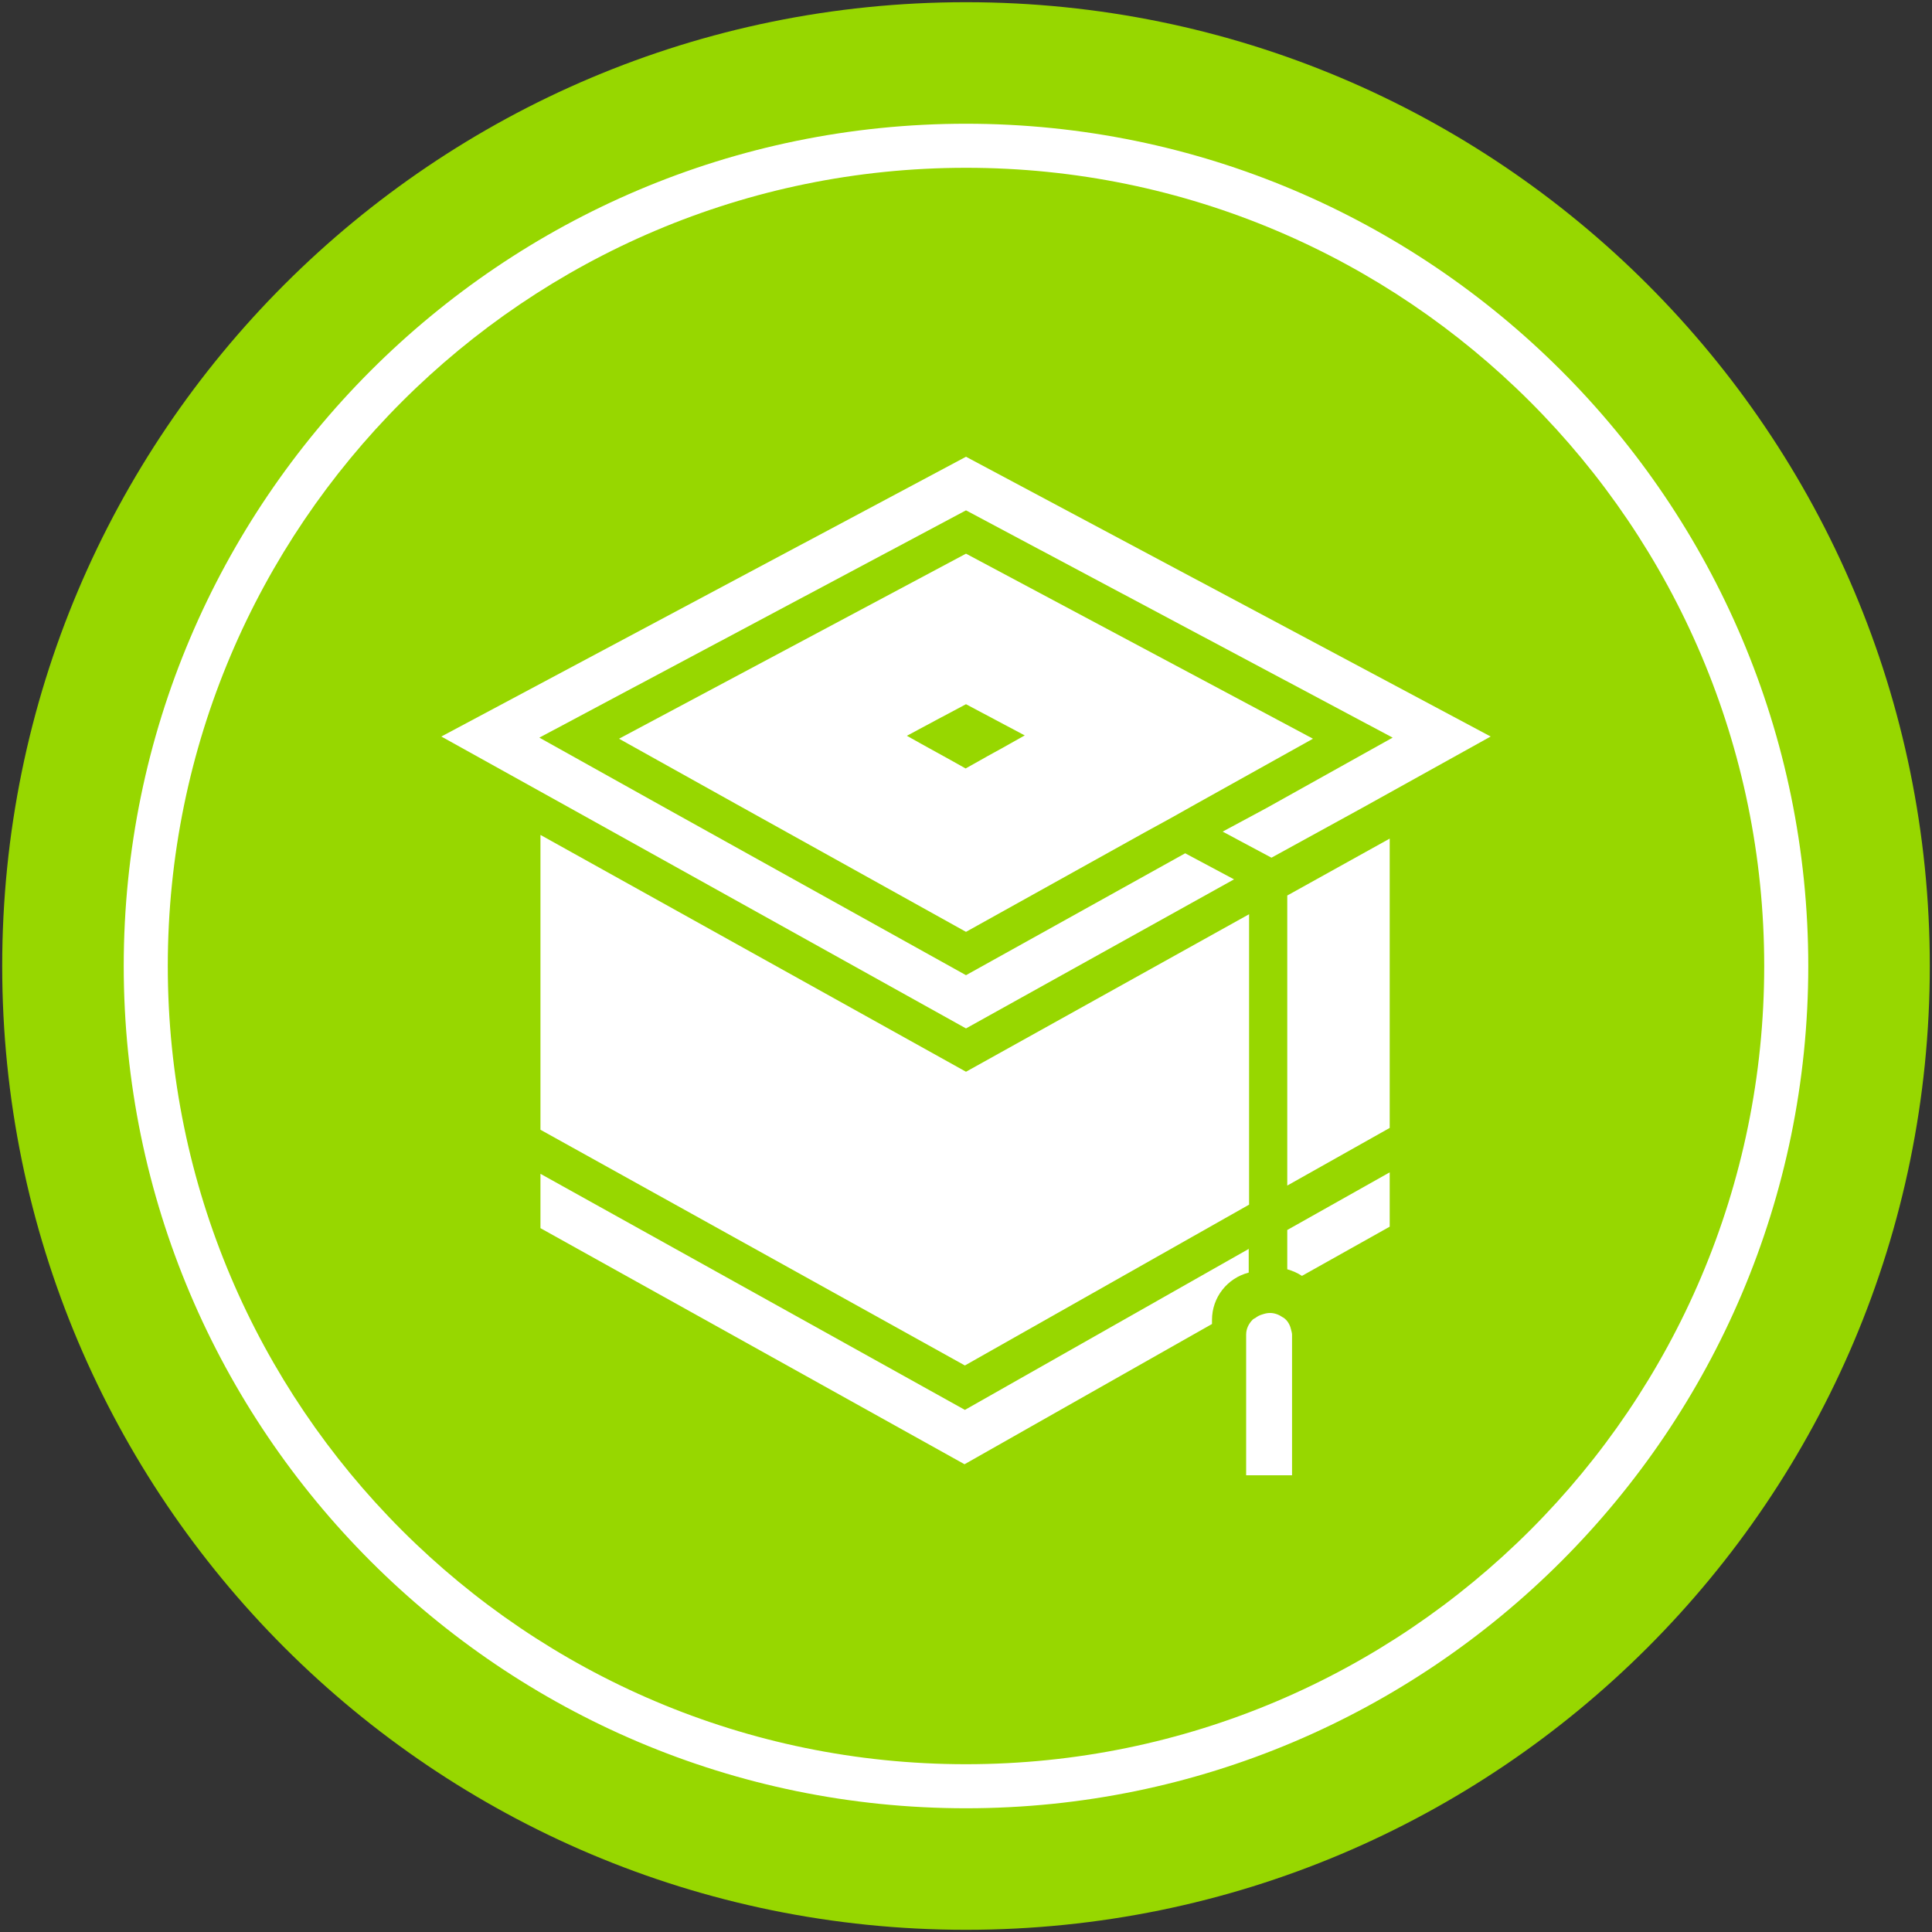
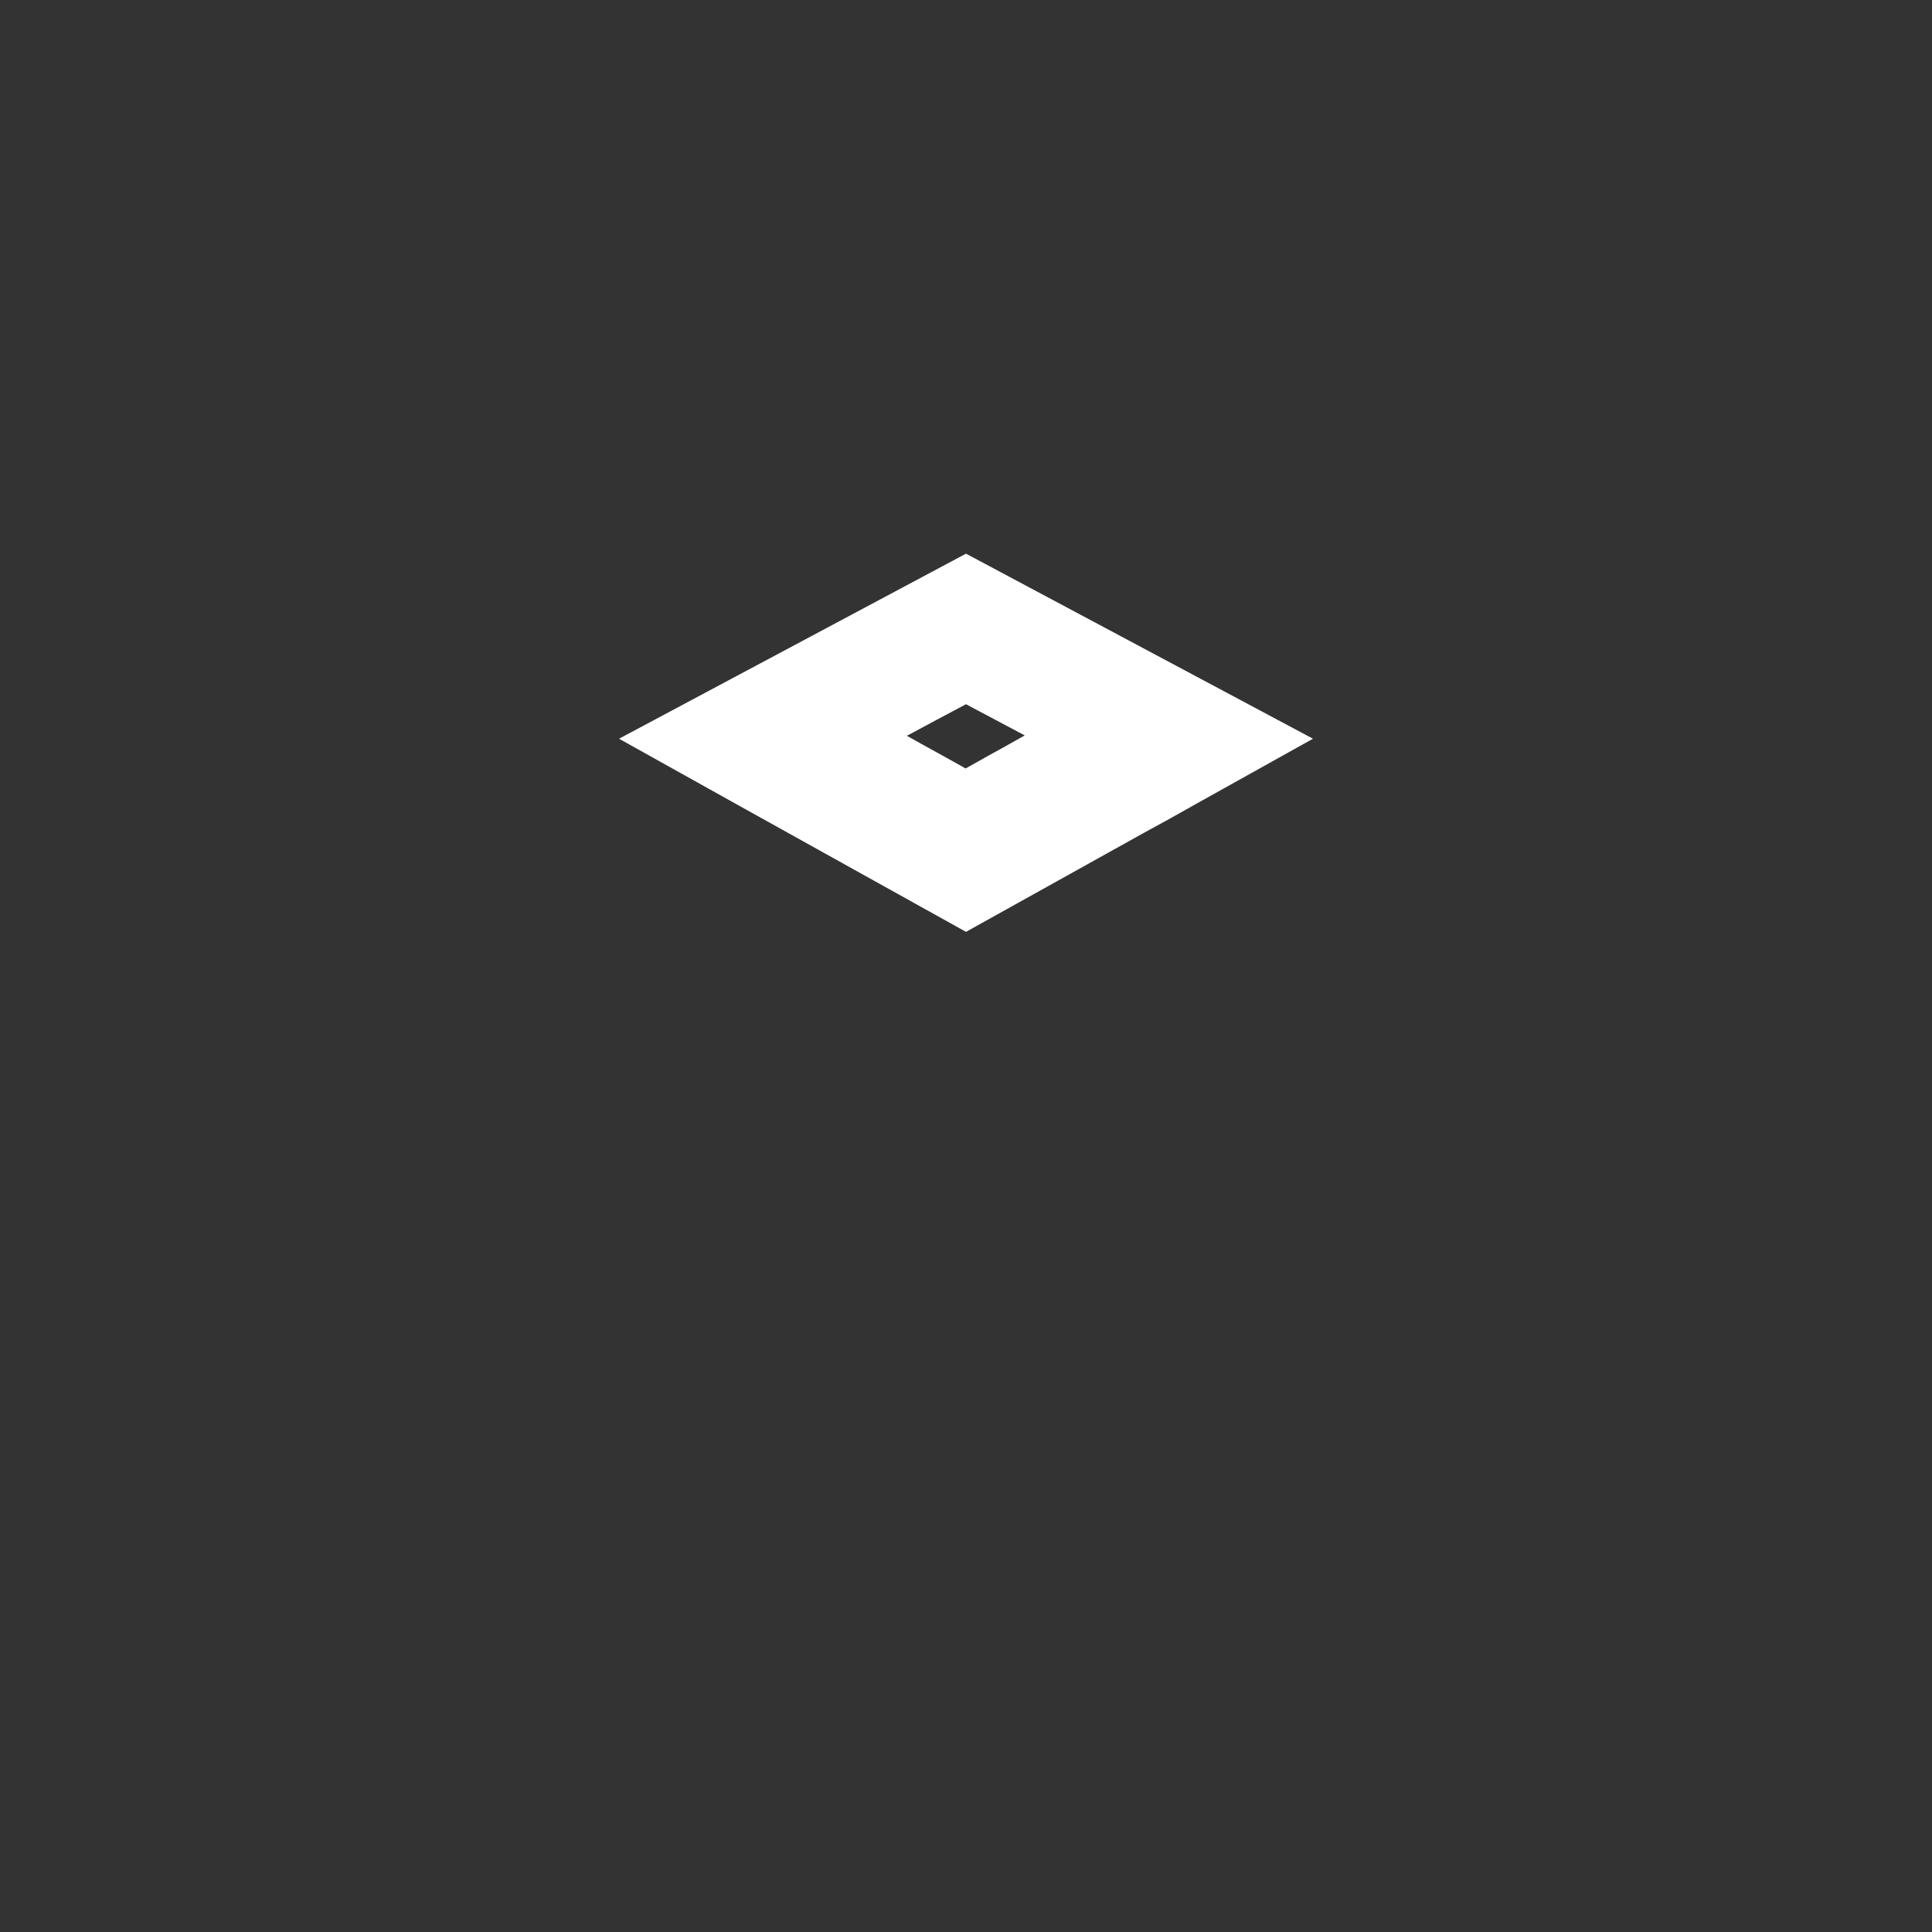
<svg xmlns="http://www.w3.org/2000/svg" version="1.1" id="Bulk_Item" x="0" y="0" viewBox="0 0 526.2 526.2" xml:space="preserve">
  <rect x="0" y="0" width="526.2" height="526.2" fill="#333333" stroke="none" />
  <style>.st1{fill:#fff}</style>
-   <path d="M525.6 263.1c0 145-117.5 262.5-262.5 262.5S.6 408.1.6 263.1 118.1.6 263.1.6s262.5 117.5 262.5 262.5" fill="#97d700" />
-   <path class="st1" d="M263.1 492.5c-126.5 0-229.4-102.9-229.4-229.4S136.6 33.7 263.1 33.7s229.4 102.9 229.4 229.4-102.9 229.4-229.4 229.4m0-446.8c-119.9 0-217.4 97.5-217.4 217.4s97.5 217.4 217.4 217.4S480.5 383 480.5 263.1 383 45.7 263.1 45.7" />
-   <path class="st1" d="M340.2 340.1L262.8 384l-115.6-64.3v14.8l115.5 64.3 67.4-38.2v-1.1c0-6.2 4.2-11.4 10-12.9v-6.5zm10.4 5.6c1.4.4 2.8 1 4 1.8l23.9-13.4v-14.8L350.6 335v10.7zm0-22.8l27.9-15.7v-78.8l-27.9 15.5z" />
-   <path class="st1" d="M147.2 227.4v80.3l115.6 64.2 77.4-43.8V249l-77.1 42.9z" />
-   <path class="st1" d="M263.1 280.1l73-40.6-13.3-7.1-59.7 33.2-81.8-45.5-34.4-19.2L263.1 139l116.2 61.9-34.4 19.2-11.9 6.4 13.3 7.1 24.6-13.5 35.1-19.5-142.9-76.2-142.9 76.2 35.1 19.5zm86.5 78.8c-.1 0-.1-.1-.2-.1-1-.7-2.2-1.2-3.5-1.2-.8 0-1.5.2-2.1.4-.7.2-1.3.5-1.8.9-.3.2-.6.3-.8.5-1.1 1.1-1.8 2.5-1.8 4.1v38.3h12.5v-38.3c0-.5-.2-1-.3-1.5-.3-1.3-1-2.4-2-3.1z" />
  <path class="st1" d="M263.1 150.8l-94.5 50.4 32.1 17.9 62.4 34.7 48.7-27.1 7.3-4 6.4-3.6 32.1-17.9-94.5-50.4zm0 41c5.3 2.8 10.7 5.7 16 8.5-1.4.8-2.7 1.5-4.1 2.3-2.6 1.5-5.3 2.9-7.9 4.4-1.4.8-2.7 1.5-4.1 2.3-5.3-3-10.7-5.9-16-8.9 5.4-2.9 10.8-5.8 16.1-8.6z" />
</svg>